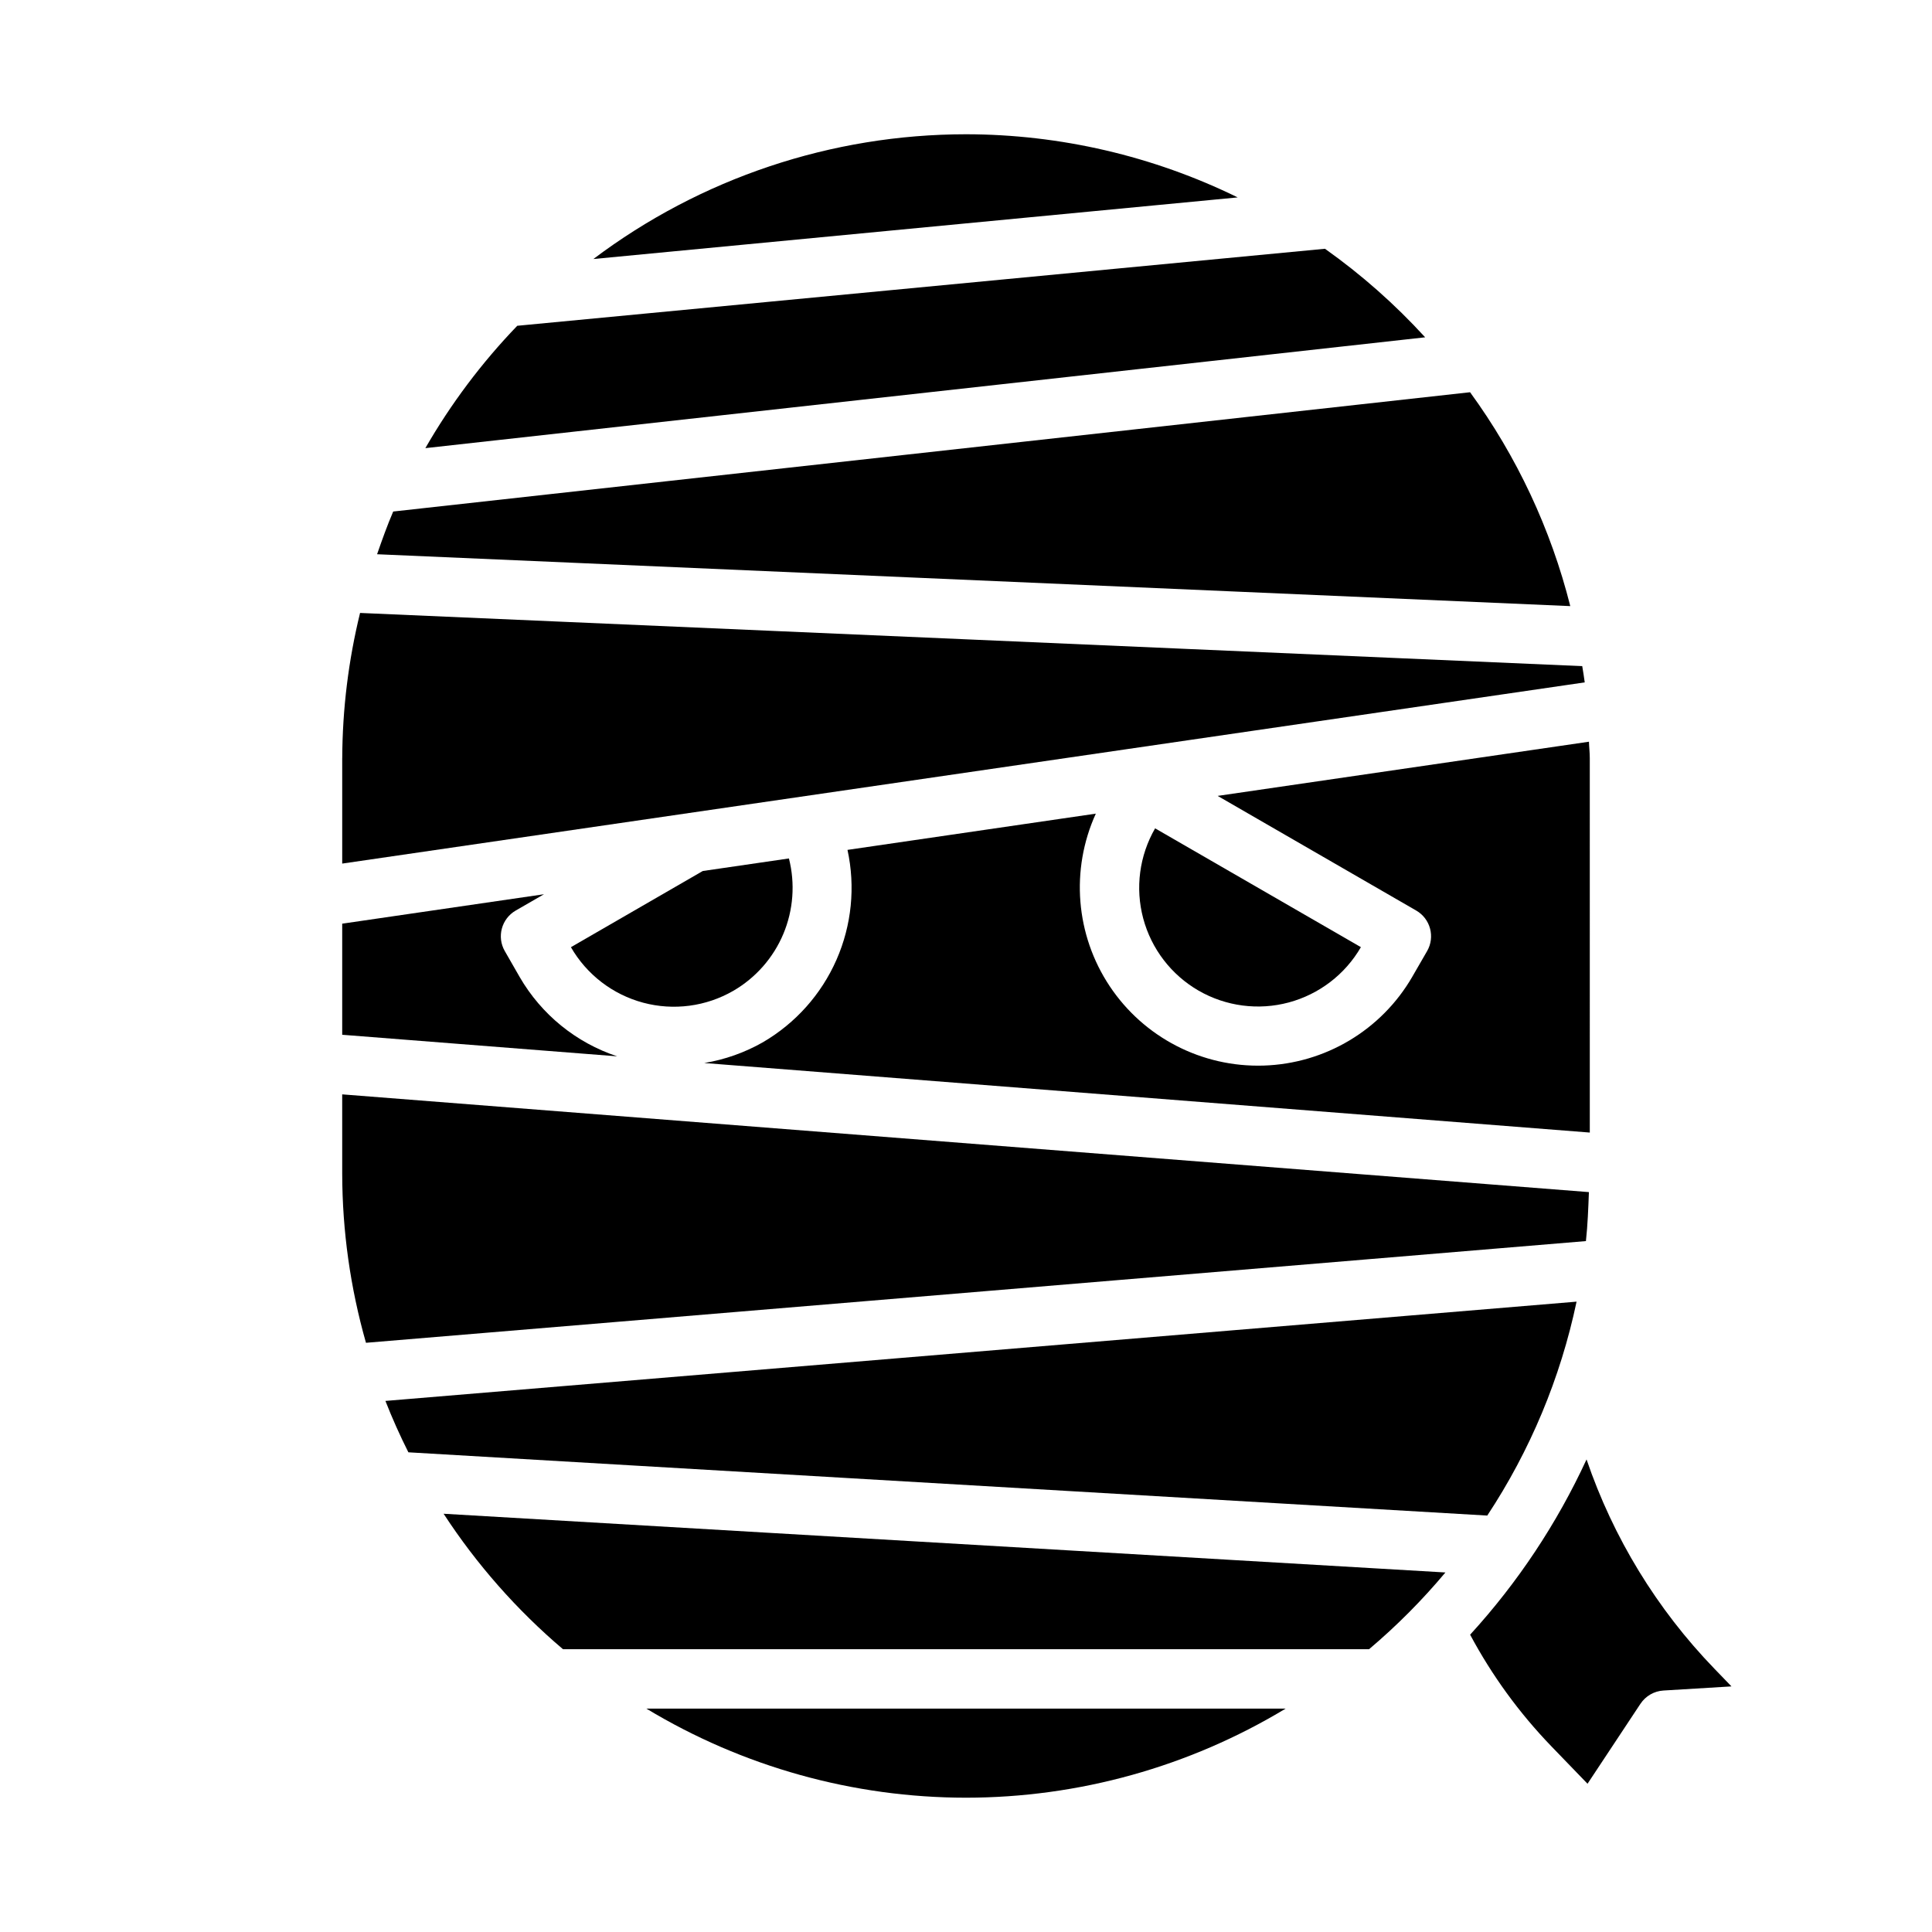
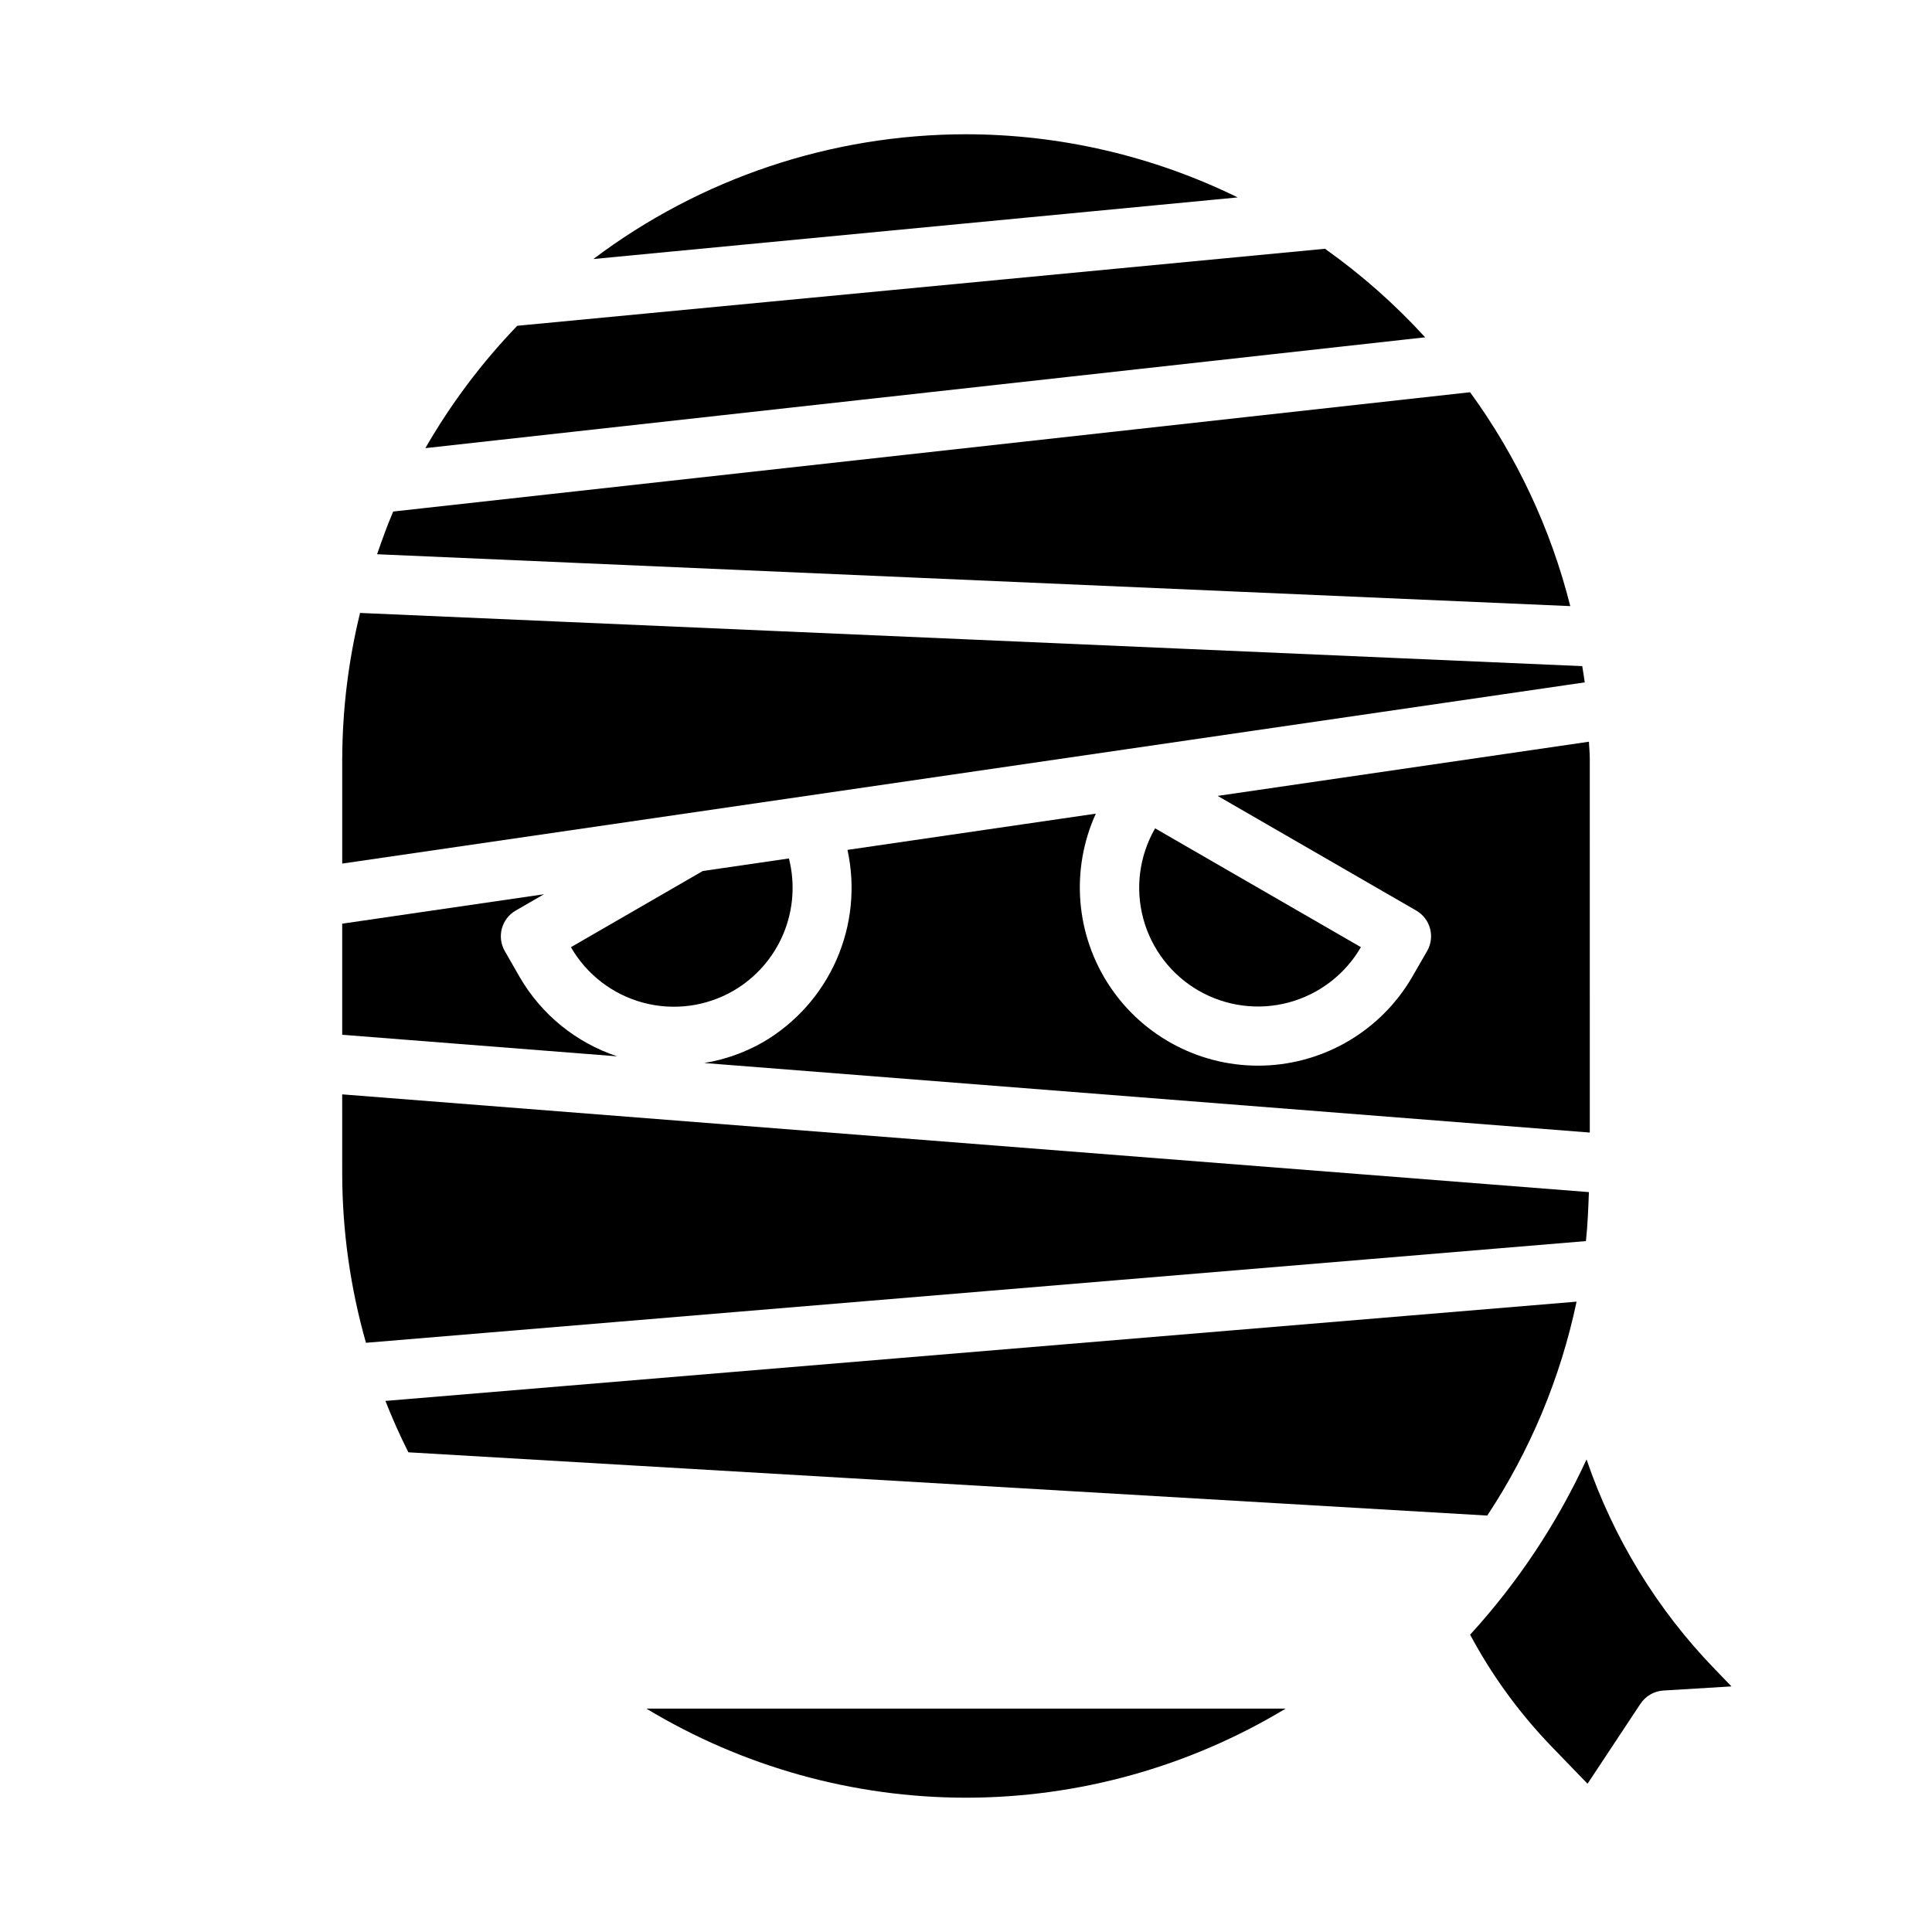
<svg xmlns="http://www.w3.org/2000/svg" fill="#000000" width="800px" height="800px" version="1.1" viewBox="144 144 512 512">
  <g>
    <path d="m400 179.58c-35.633 0.02-70.289 11.625-98.75 33.062l170.75-16.328c-22.414-10.984-47.043-16.707-72.004-16.734z" />
    <path d="m521.68 233.39c-7.988-8.746-16.887-16.613-26.551-23.465l-214.05 20.41c-9.41 9.773-17.59 20.664-24.355 32.426z" />
    <path d="m243.93 290.88 316.21 13.746c-5.141-20.418-14.156-39.66-26.555-56.68l-285.38 31.613c-1.59 3.695-2.945 7.504-4.273 11.32z" />
-     <path d="m527.04 560.72-265.48-15.562c8.758 13.426 19.41 25.516 31.629 35.895h213.63c7.312-6.184 14.082-12.988 20.227-20.332z" />
    <path d="m400 620.41c29.859-0.016 59.148-8.18 84.711-23.613h-169.42c25.559 15.434 54.848 23.598 84.711 23.613z" />
    <path d="m280.66 385.31 7.504-4.328-53.477 7.801v29.441l72.879 5.715c-10.902-3.609-20.102-11.09-25.852-21.027l-3.938-6.863c-2.164-3.762-0.875-8.562 2.883-10.738z" />
    <path d="m561.81 488.95-315.67 26.309c1.828 4.648 3.856 9.188 6.086 13.617l285.91 16.766v0.004c11.387-17.242 19.414-36.477 23.672-56.695z" />
    <path d="m234.69 344.89v27.969l329.28-48.02c-0.172-1.449-0.441-2.875-0.66-4.305l-323.89-14.098c-3.082 12.586-4.668 25.492-4.723 38.453z" />
    <path d="m564.71 616.71 14.027-21.191h0.004c1.363-2.059 3.617-3.359 6.082-3.512l18.035-1.094-4.559-4.723c-15.223-15.758-26.781-34.684-33.848-55.426-7.832 16.977-18.238 32.645-30.852 46.445 5.766 10.785 12.992 20.719 21.477 29.527z" />
    <path d="m461.64 406.53c7.234 4.164 15.824 5.293 23.887 3.133 8.066-2.164 14.941-7.434 19.125-14.656l-54.539-31.488h0.004c-4.176 7.231-5.309 15.828-3.148 23.895 2.164 8.066 7.441 14.941 14.672 19.117z" />
    <path d="m338.36 406.56c5.934-3.449 10.578-8.738 13.234-15.062 2.652-6.328 3.172-13.348 1.48-20l-22.828 3.328-34.945 20.188c4.172 7.25 11.055 12.539 19.133 14.707 8.078 2.164 16.688 1.031 23.926-3.16z" />
    <path d="m565.31 344.89c0-1.465-0.18-2.875-0.219-4.328l-98.398 14.359 52.625 30.387-0.004-0.004c3.762 2.176 5.055 6.988 2.879 10.754l-3.938 6.816h0.004c-8.191 14.117-23.086 23.008-39.398 23.516-16.312 0.504-31.73-7.449-40.773-21.031-9.047-13.586-10.438-30.875-3.684-45.734l-65.809 9.605c2.129 9.773 1.105 19.969-2.918 29.125-4.027 9.16-10.848 16.805-19.488 21.848-4.816 2.746-10.082 4.609-15.555 5.508l234.68 18.43z" />
    <path d="m234.69 455.1c0.031 15.137 2.152 30.195 6.297 44.754l323.3-26.953c0.465-4.266 0.629-8.66 0.789-12.98l-330.39-25.902z" />
  </g>
</svg>